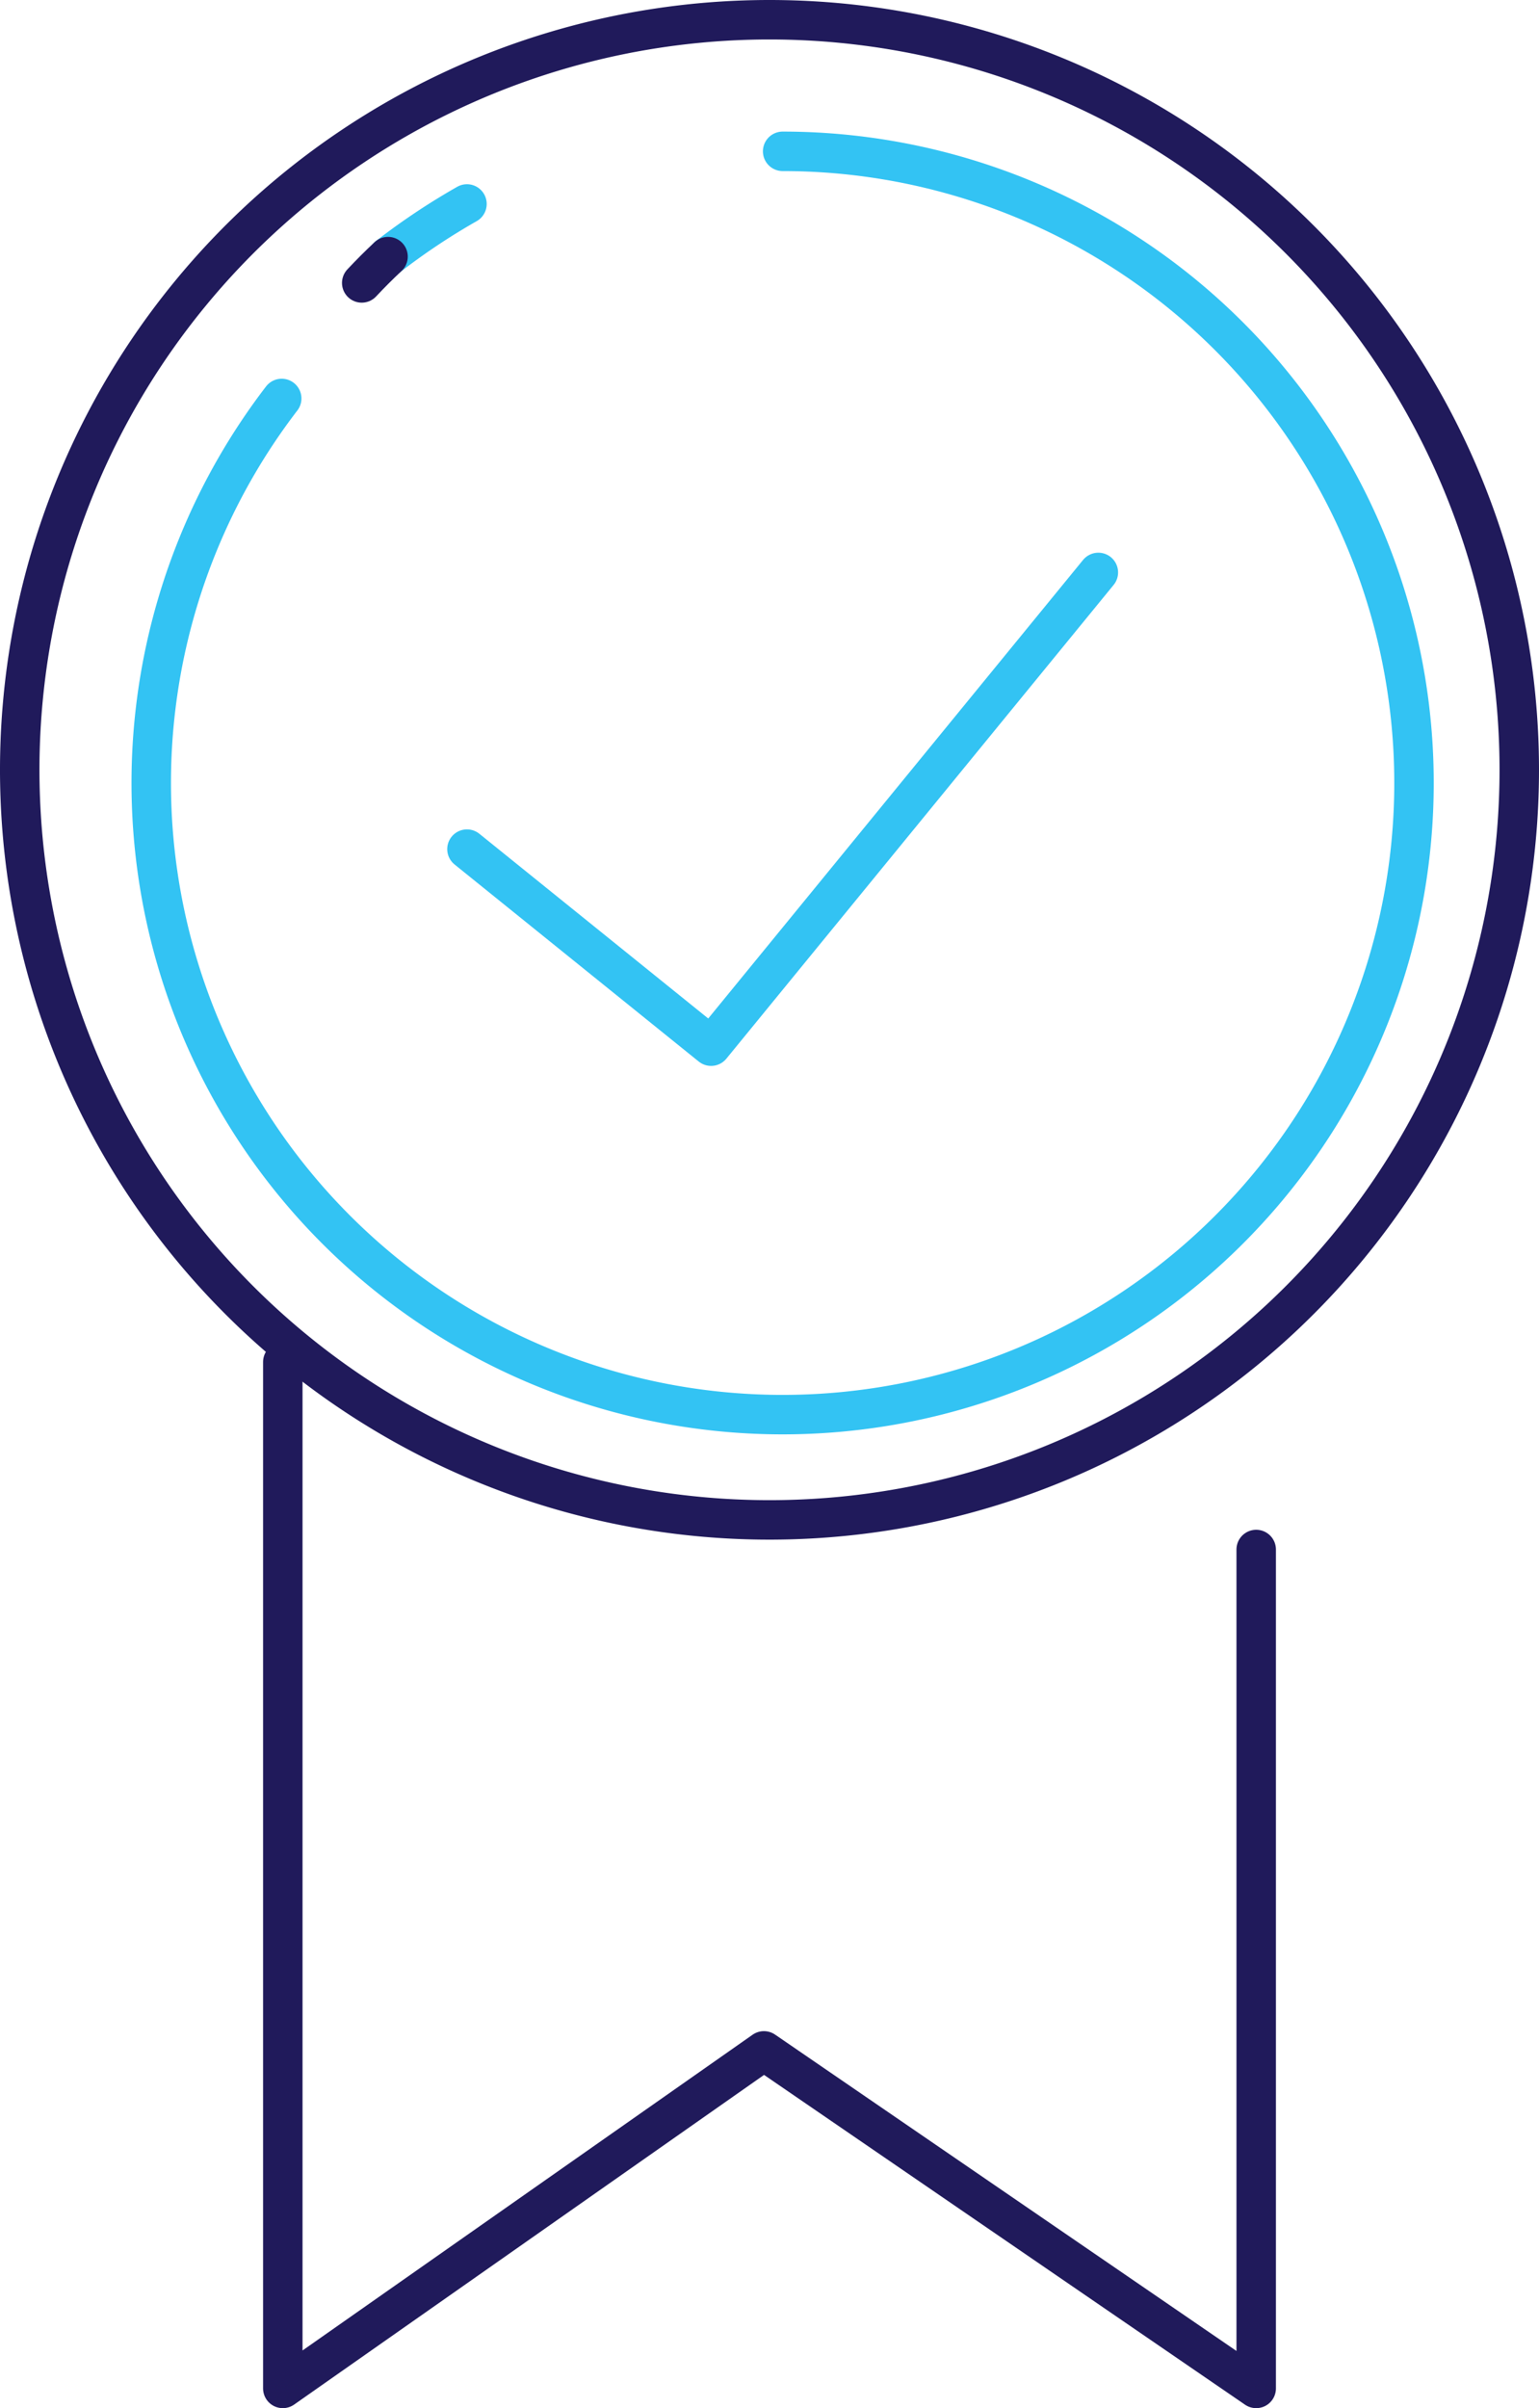
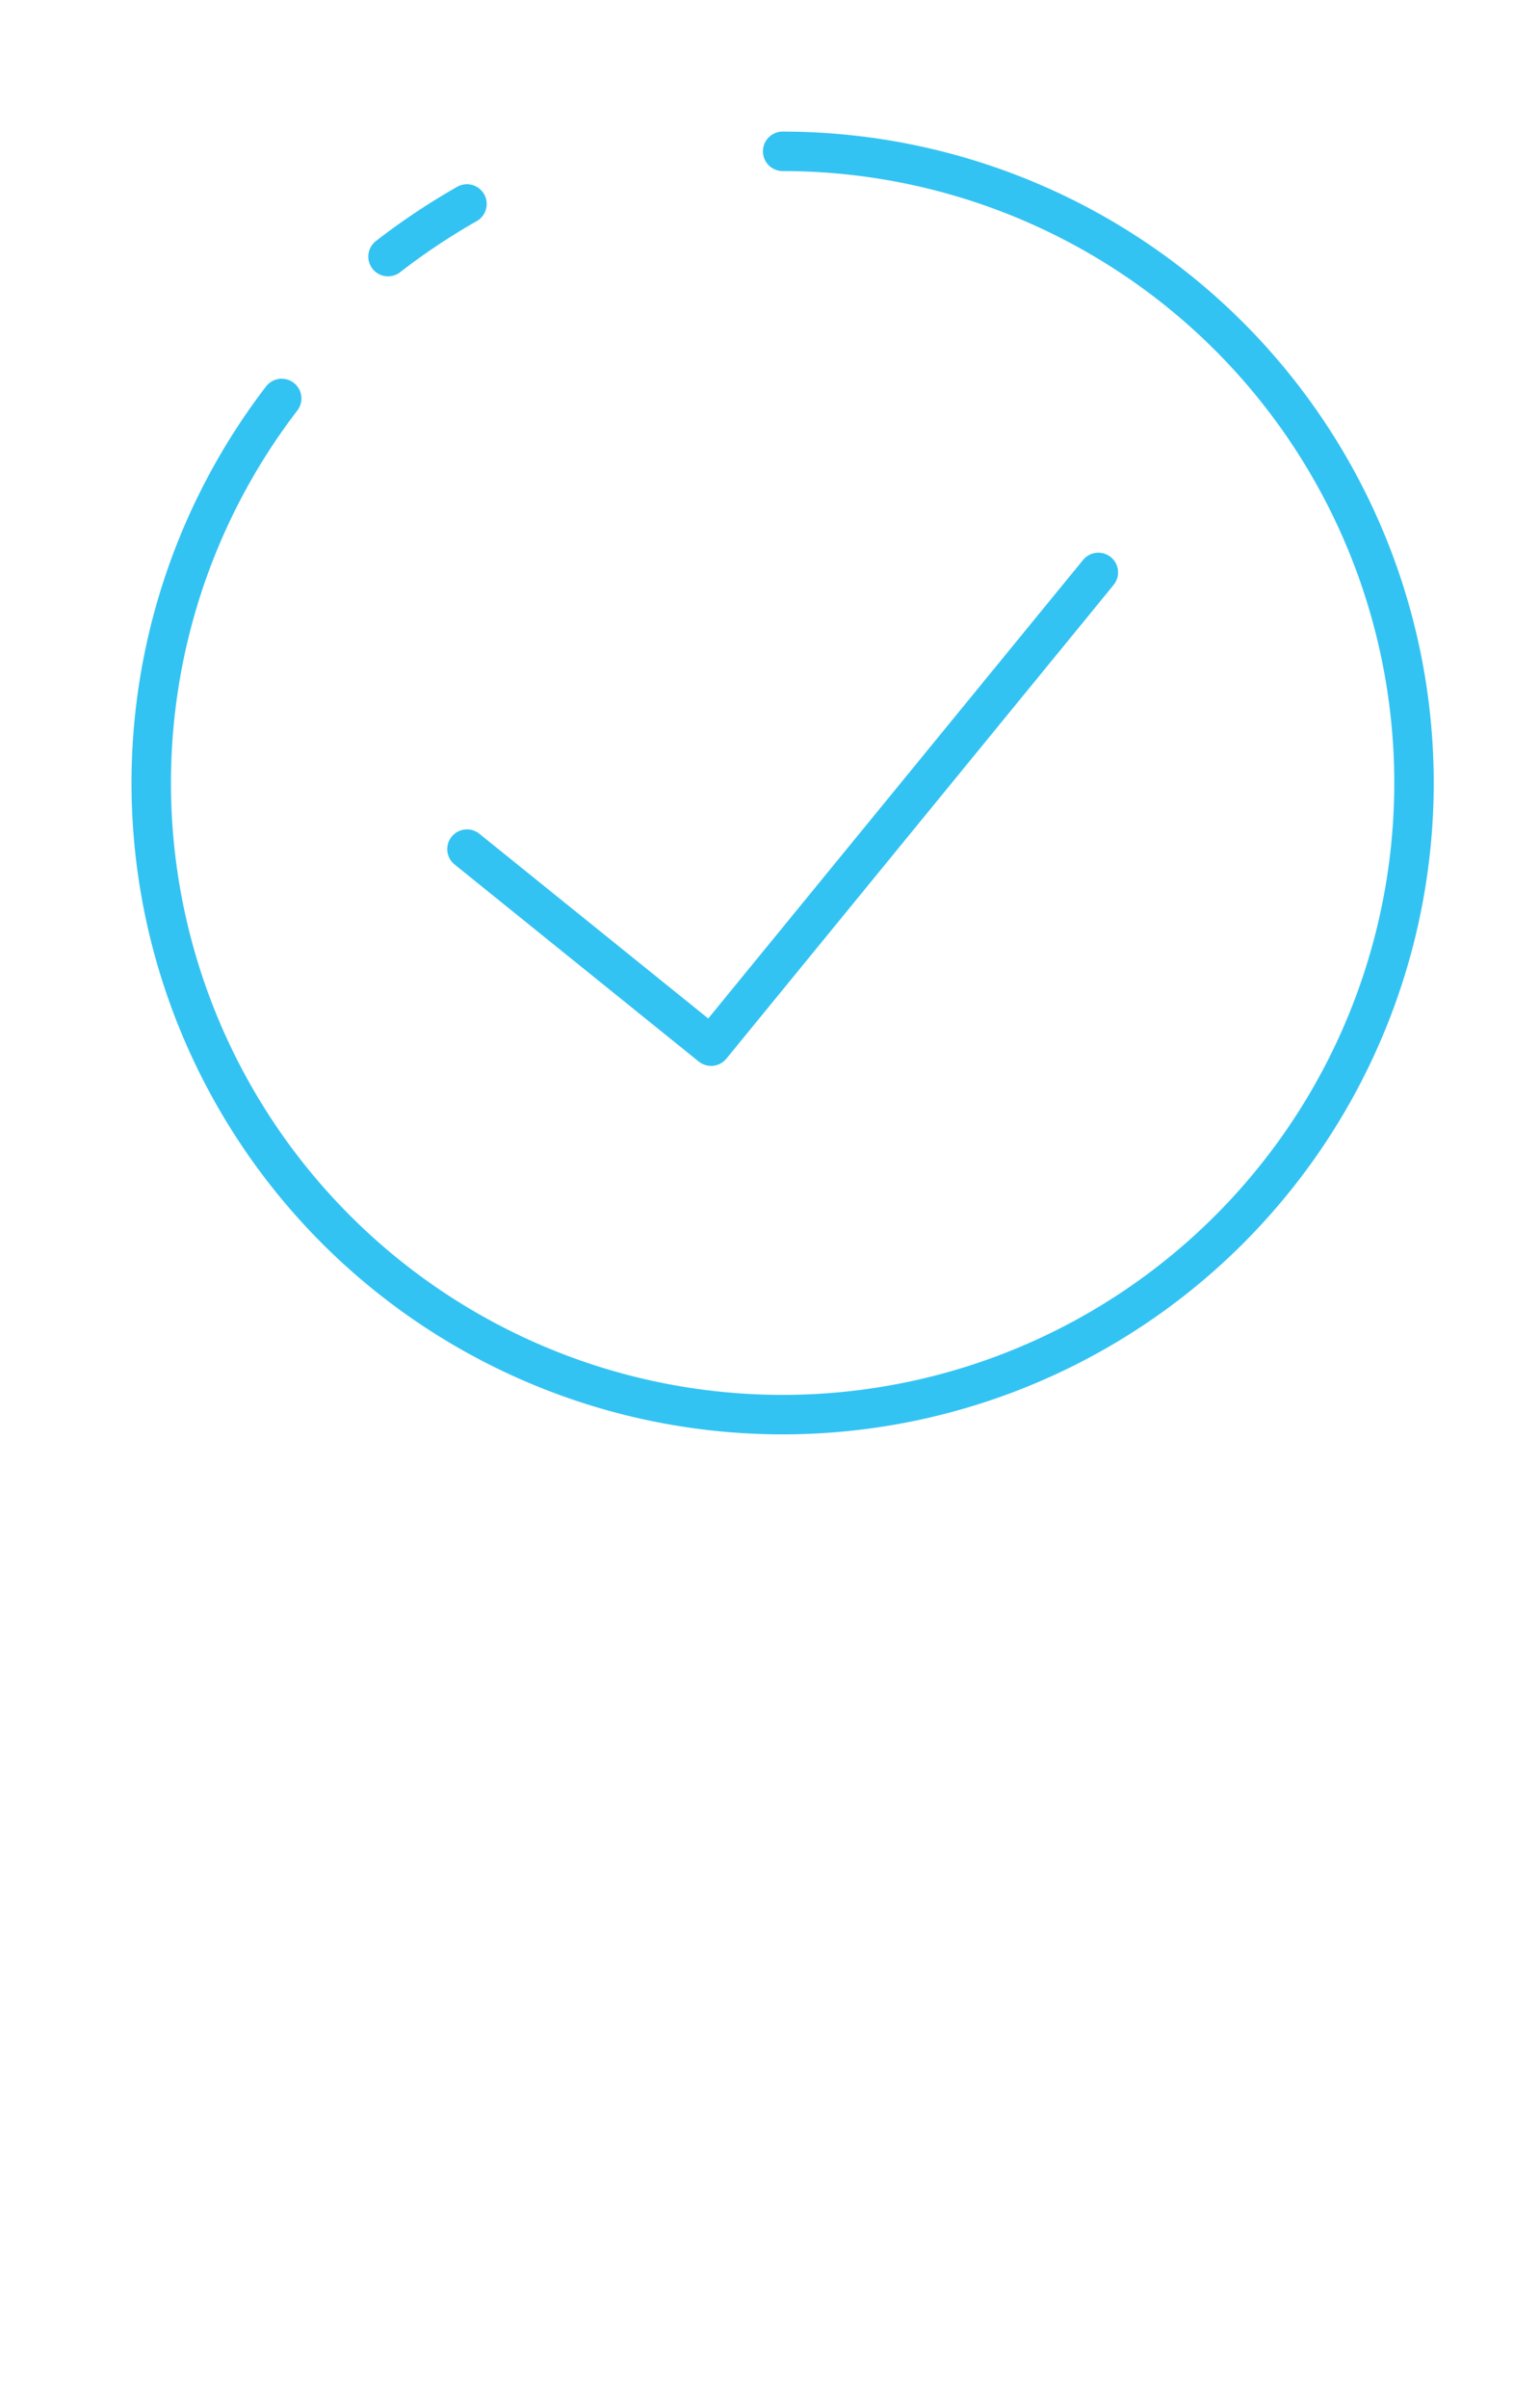
<svg xmlns="http://www.w3.org/2000/svg" width="58.5" height="91.5" viewBox="0 0 58.5 91.5">
  <g id="Group_13" data-name="Group 13" transform="translate(0.75 0.75)">
-     <path id="Stroke_1" data-name="Stroke 1" d="M57,28.5A28.5,28.5,0,1,1,28.5,0,28.5,28.5,0,0,1,57,28.5Z" fill="none" stroke="#201a5b" stroke-linecap="round" stroke-linejoin="round" stroke-miterlimit="10" stroke-width="1.5" />
    <path id="Stroke_3" data-name="Stroke 3" d="M0,2A25.353,25.353,0,0,1,3,0" transform="translate(14 7)" fill="none" stroke="#33c3f3" stroke-linecap="round" stroke-linejoin="round" stroke-miterlimit="10" stroke-width="1.5" />
-     <path id="Stroke_5" data-name="Stroke 5" d="M0,1Q.487.48,1,0" transform="translate(13 9)" fill="none" stroke="#201a5b" stroke-linecap="round" stroke-linejoin="round" stroke-miterlimit="10" stroke-width="1.5" />
    <path id="Stroke_7" data-name="Stroke 7" d="M24,0A24,24,0,1,1,4.958,9.39" transform="translate(5 5)" fill="none" stroke="#33c3f3" stroke-linecap="round" stroke-linejoin="round" stroke-miterlimit="10" stroke-width="1.5" />
-     <path id="Stroke_9" data-name="Stroke 9" d="M37,7.125V39L18.288,26.175,0,39V0" transform="translate(10 51)" fill="none" stroke="#201a5b" stroke-linecap="round" stroke-linejoin="round" stroke-miterlimit="10" stroke-width="1.5" />
    <path id="Stroke_11" data-name="Stroke 11" d="M0,10.513,9.28,18,24,0" transform="translate(17 21)" fill="none" stroke="#33c3f3" stroke-linecap="round" stroke-linejoin="round" stroke-miterlimit="10" stroke-width="1.5" />
  </g>
</svg>